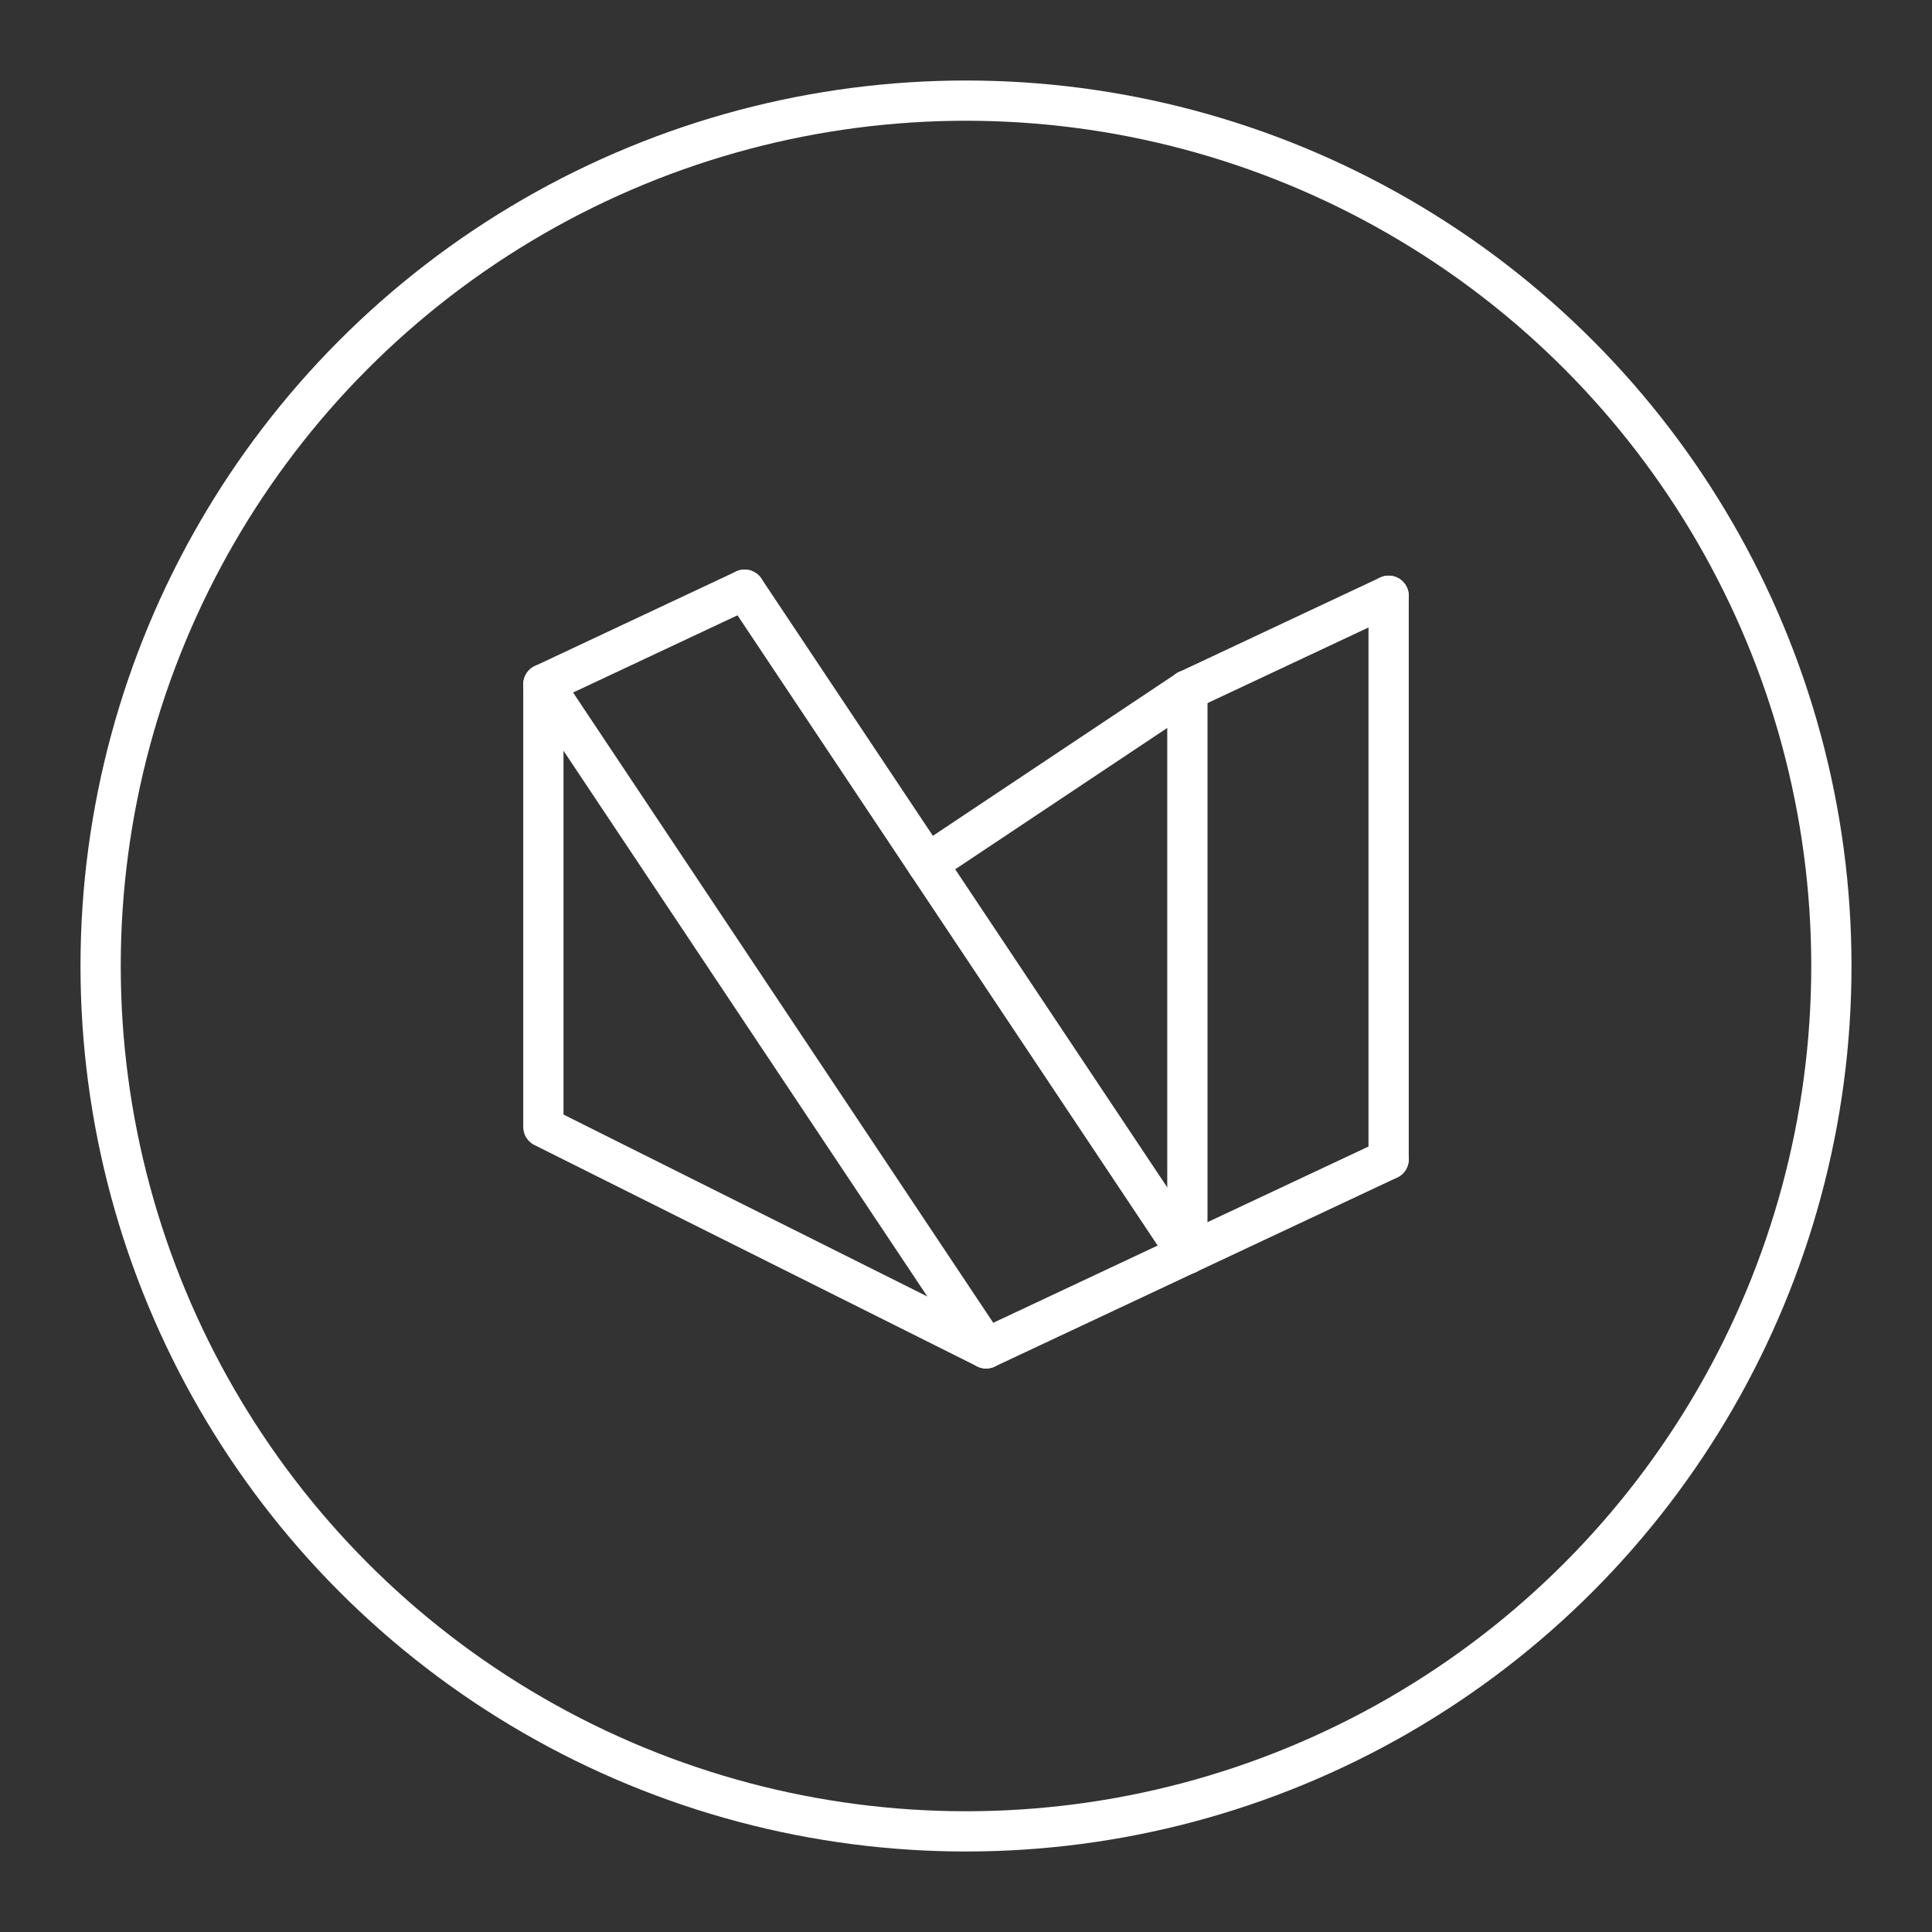
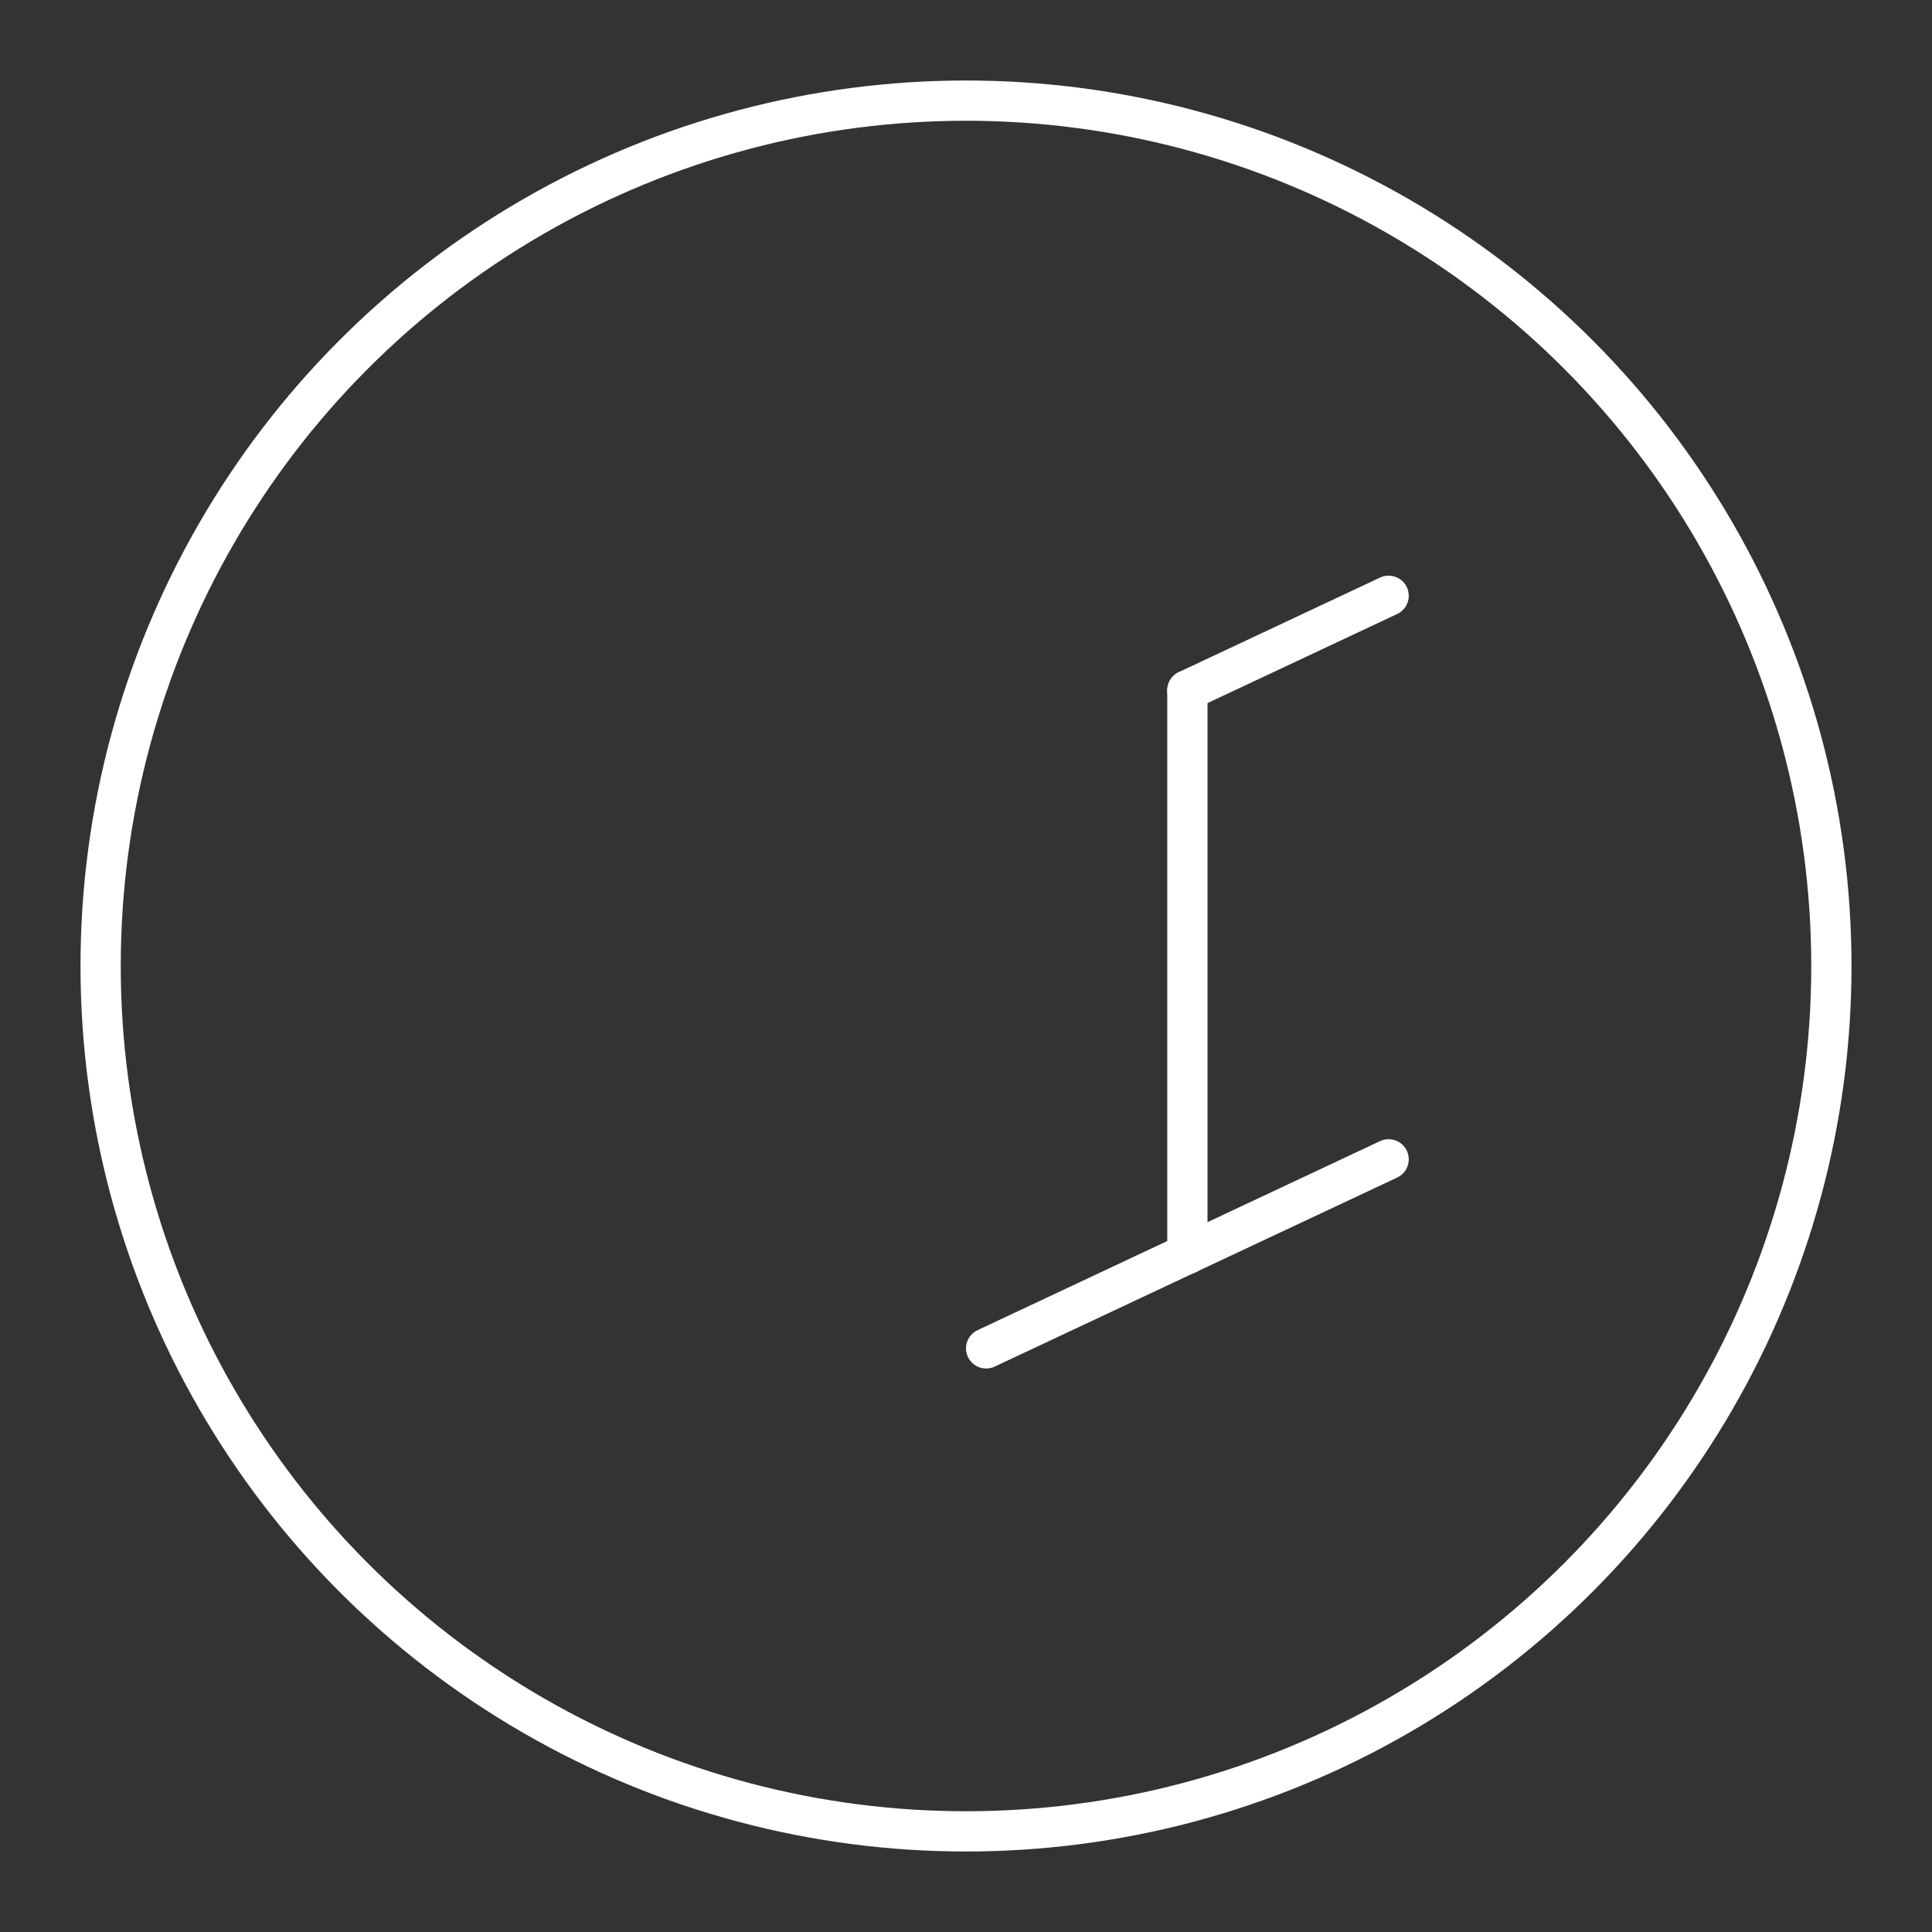
<svg xmlns="http://www.w3.org/2000/svg" version="1.1" viewBox="0 0 48 48" xml:space="preserve">
  <rect x="0" y="0" width="48" height="48" fill="#333333" stroke="none" />
  <g fill="none" stroke="#fff" stroke-linecap="round" stroke-linejoin="round">
    <circle cx="24" cy="24" r="21.5" style="paint-order:stroke fill markers" />
    <g stroke-width="1px">
-       <path d="m24.5 33.5-11-5.5v-11z" />
-       <path d="m29.5 31.151-11-16.5z" />
-       <path d="m13.5 17 5-2.349" />
      <path d="m29.5 31.151v-14z" />
      <path d="m29.5 17.151 5-2.349" />
-       <path d="m34.5 14.802v14z" />
      <path d="m34.5 28.803-5 2.349" />
      <path d="m24.5 33.5 5-2.349" />
-       <path d="m29.5 17.151-6.462 4.308" />
    </g>
  </g>
</svg>